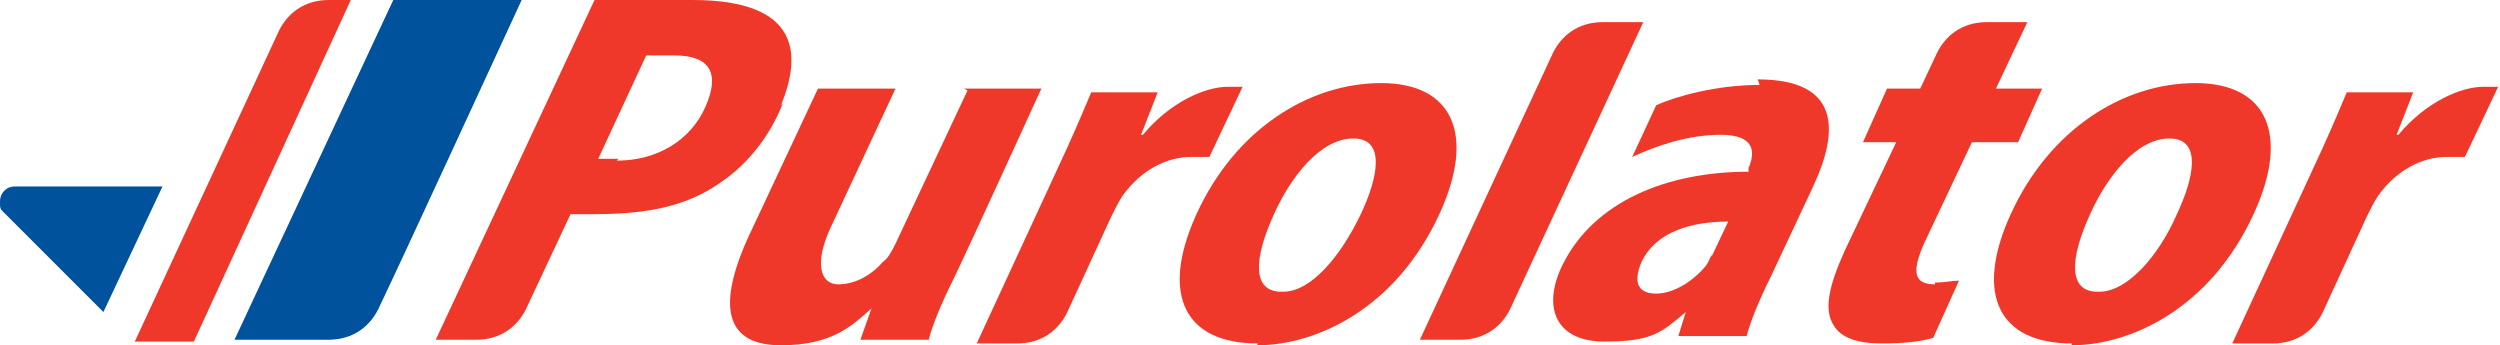
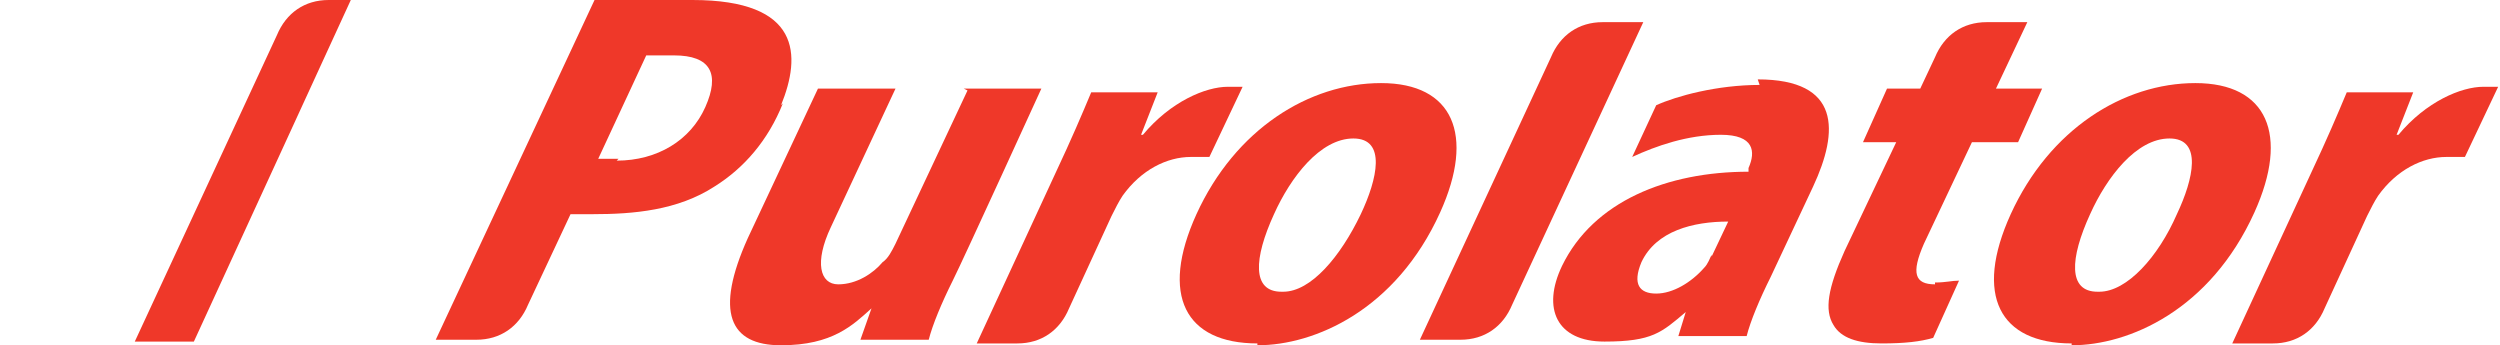
<svg xmlns="http://www.w3.org/2000/svg" id="Layer_1" data-name="Layer 1" version="1.1" viewBox="0 0 135.4 18.7">
  <defs>
    <style>
      .cls-1 {
        fill: #00529c;
      }

      .cls-1, .cls-2 {
        stroke-width: 0px;
      }

      .cls-2 {
        fill: #ef3829;
      }
    </style>
  </defs>
  <path class="cls-2" d="M95.3,4.6c-2.3,0-4.5.6-5.6,1.1l-1.3,2.8c1.3-.6,3-1.2,4.8-1.2s1.9.9,1.5,1.8v.2c-4.4,0-8.4,1.6-10.1,5.1-1.1,2.3-.3,4.1,2.3,4.1s3.1-.5,4.4-1.6h0l-.4,1.3h3.7c.2-.8.7-2,1.3-3.2l2.3-4.9c1.4-3,1.5-5.8-3-5.8M92.7,13.8c-.1.2-.2.5-.4.7-.7.8-1.7,1.4-2.6,1.4s-1.3-.5-.8-1.7c.8-1.7,2.8-2.2,4.7-2.2l-.9,1.9Z" />
  <path class="cls-2" d="M52.4,4.9l-3.9,8.3c-.2.4-.4.8-.7,1-.5.6-1.4,1.2-2.4,1.2s-1.3-1.2-.4-3.1l3.5-7.5h-4.2l-3.8,8.1c-1.8,4-1,5.8,1.8,5.8s3.9-1.1,4.9-2h0l-.6,1.7h3.7c.2-.8.7-2,1.3-3.2.6-1.2,4.8-10.4,4.8-10.4h-4.2Z" />
  <path class="cls-2" d="M69.4,15.8c-1.6,0-1.5-1.8-.4-4.2.9-2,2.5-4.1,4.3-4.1s1.3,2.2.4,4.1c-1.1,2.3-2.7,4.2-4.2,4.2,0,0,0,0,0,0ZM68.1,18.7c3.1,0,7.5-1.9,9.9-7.2,1.9-4.2.7-7-3.2-7s-7.9,2.5-10,7.1c-2,4.4-.6,7,3.3,7h0Z" />
  <path class="cls-2" d="M113.6,15.8c-1.6,0-1.5-1.8-.4-4.2.9-2,2.5-4.1,4.3-4.1s1.3,2.2.4,4.1c-1,2.3-2.7,4.2-4.2,4.2,0,0,0,0,0,0ZM112.2,18.7c3.1,0,7.5-1.9,9.9-7.2,1.9-4.2.7-7-3.2-7s-7.9,2.5-10,7.1c-2,4.4-.6,7,3.3,7h0Z" />
  <path class="cls-2" d="M135.4,4.7c-.3,0-.5,0-.9,0-1.2,0-3.1.8-4.6,2.6h-.1l.9-2.3h-3.6c-.5,1.2-1.1,2.6-1.9,4.3l-4.3,9.3h2.2c1.3,0,2.3-.7,2.8-1.9l2.3-5c.2-.4.4-.8.6-1.1,1-1.4,2.4-2.1,3.7-2.1s.7,0,1,0l1.8-3.8Z" />
  <path class="cls-2" d="M104.8,15.4c-1.1,0-1.3-.6-.6-2.2l2.6-5.5h2.5l1.3-2.9h-2.5l1.7-3.6h-2.2c-1.3,0-2.3.7-2.8,1.9l-.8,1.7h-1.8l-1.3,2.9h1.8l-2.8,5.9c-.9,2-1.1,3.2-.6,4,.4.7,1.3,1,2.6,1s2.1-.1,2.8-.3l1.4-3.1c-.4,0-.7.1-1.3.1" />
  <path class="cls-2" d="M86.8,1.2c-1.3,0-2.3.7-2.8,1.9l-7.1,15.3h2.2c1.3,0,2.3-.7,2.8-1.9l7.1-15.3h-2.2Z" />
  <path class="cls-2" d="M67.4,4.7c-.3,0-.5,0-.9,0-1.2,0-3.1.8-4.6,2.6h-.1l.9-2.3h-3.6c-.5,1.2-1.1,2.6-1.9,4.3l-4.3,9.3h2.2c1.3,0,2.3-.7,2.8-1.9l2.3-5c.2-.4.4-.8.6-1.1,1-1.4,2.4-2.1,3.7-2.1s.7,0,1,0l1.8-3.8Z" />
  <path class="cls-2" d="M42.3,5.7C43.4,3,43.4,0,37.5,0h-5.3l-8.6,18.4h2.2c1.3,0,2.3-.7,2.8-1.9l2.3-4.9c.3,0,.7,0,1.2,0,2.2,0,4.6-.2,6.6-1.5,1.6-1,2.9-2.5,3.7-4.5M33.5,8.6c-.5,0-.8,0-1.1,0l2.6-5.6c.4,0,.9,0,1.5,0,2,0,2.5,1,1.7,2.8-.8,1.8-2.6,2.9-4.8,2.9" />
-   <path class="cls-1" d="M28.3,0h-7l-8.6,18.4h5.1c1.3,0,2.3-.7,2.8-1.9.6-1.2,7.7-16.6,7.7-16.6" />
  <path class="cls-2" d="M17.8,0h0c-1.3,0-2.3.7-2.8,1.9l-7.7,16.6h3.2L19,0h-1.3Z" />
-   <path class="cls-1" d="M8.8,10.1H.8c-.5,0-.8.4-.8.8s0,.4.2.6l5.4,5.4,3.2-6.8Z" />
</svg>